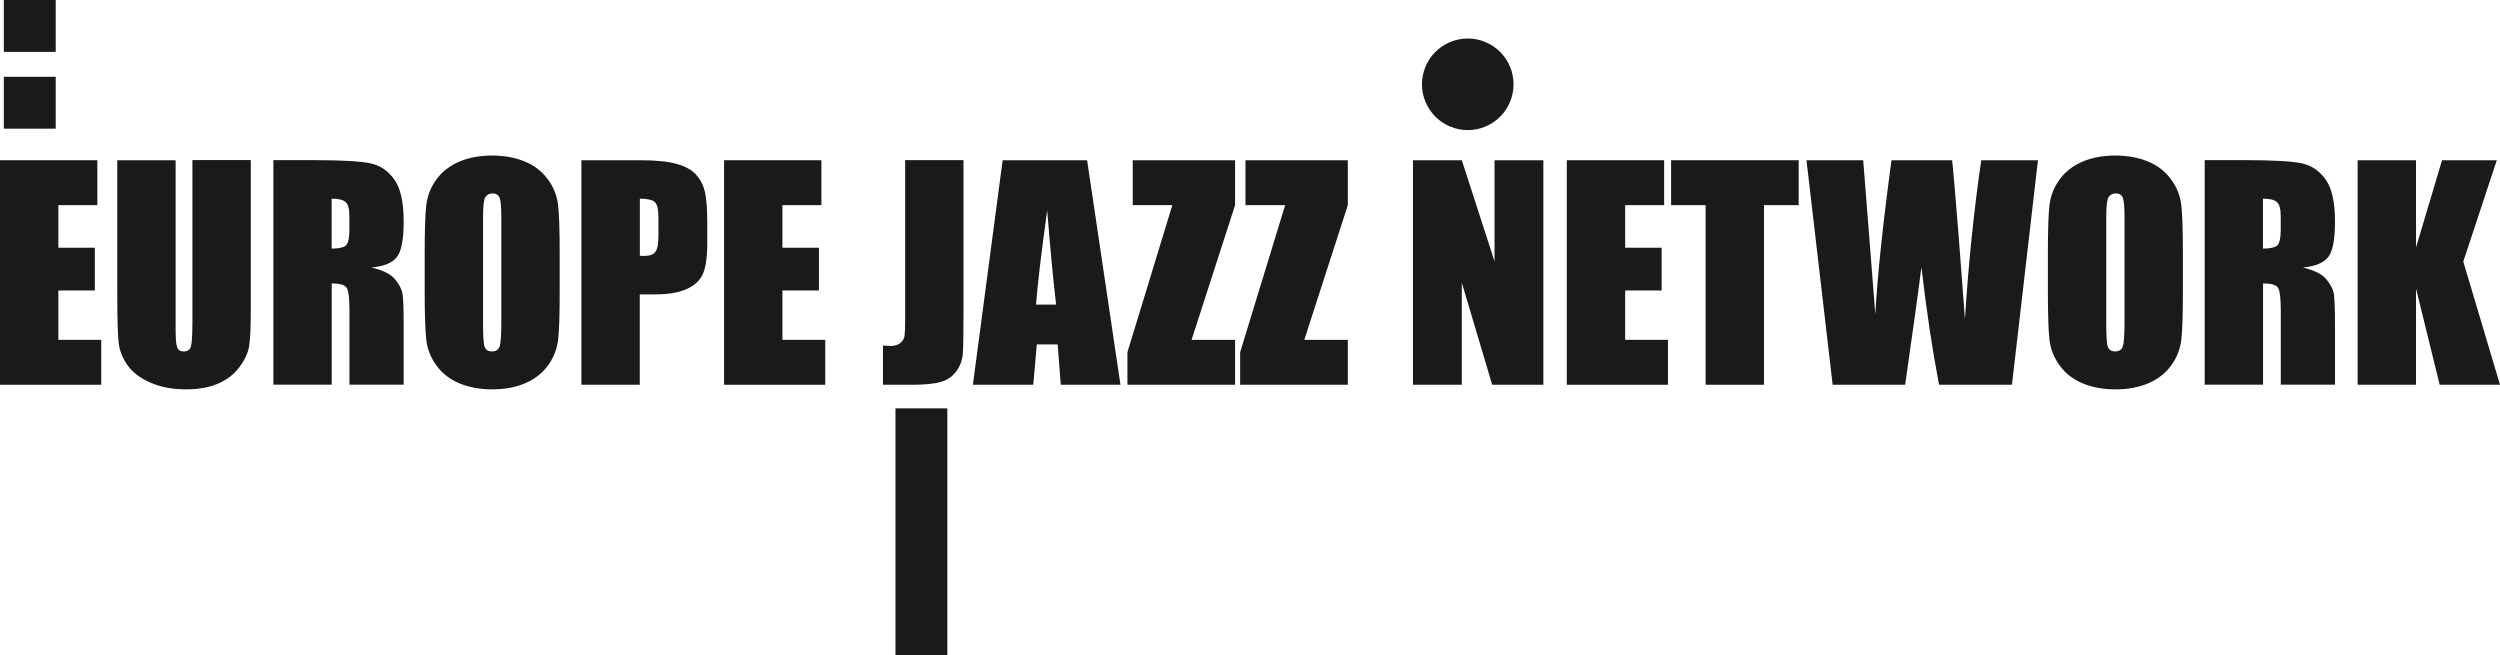
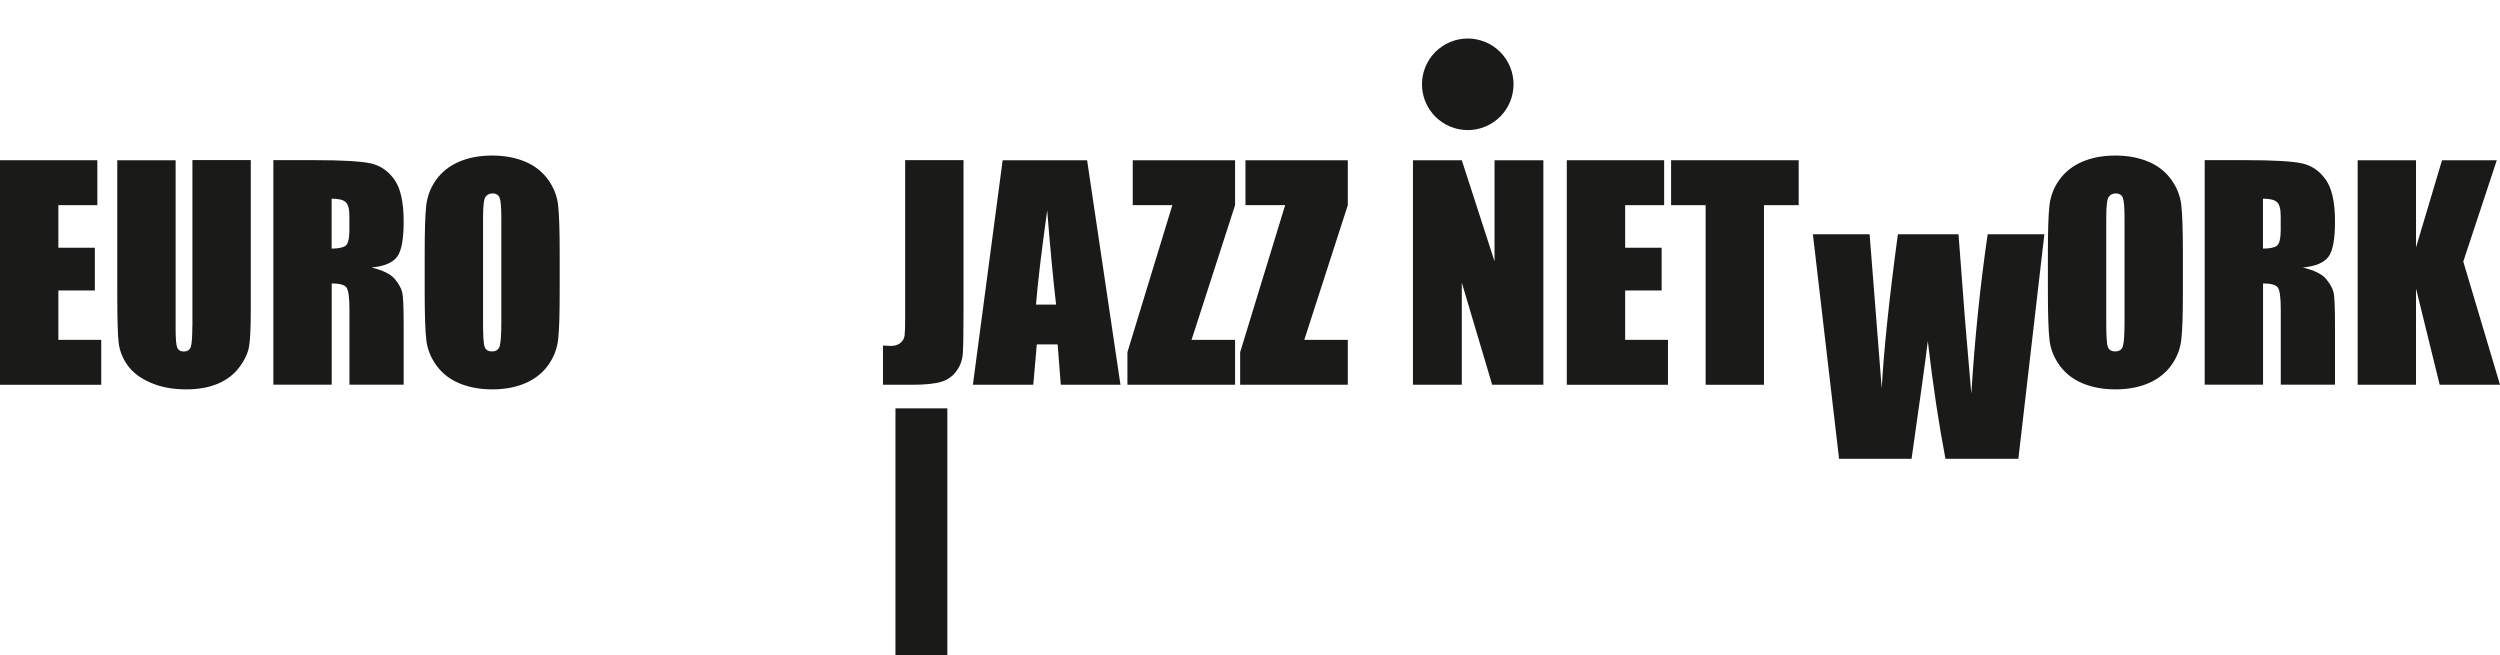
<svg xmlns="http://www.w3.org/2000/svg" id="Livello_1" data-name="Livello 1" viewBox="0 0 320 83.9">
  <defs>
    <style>
      .cls-1 {
        fill: #1a1a18;
        stroke-width: 0px;
      }
    </style>
  </defs>
  <polygon class="cls-1" points="7.47 37.18 12.14 37.18 12.14 31.71 7.47 31.71 7.47 26.26 12.46 26.26 12.46 20.51 0 20.51 0 49.25 12.96 49.25 12.96 43.5 7.47 43.5 7.47 37.18" />
  <path class="cls-1" d="M24.62,41.69c0,1.43-.07,2.34-.2,2.72-.14.38-.44.58-.91.58-.41,0-.69-.17-.83-.52-.14-.35-.2-1.15-.2-2.41v-21.55h-7.47v17c0,3.24.06,5.37.18,6.38.12,1.01.5,1.97,1.15,2.88.65.91,1.63,1.65,2.95,2.22,1.31.57,2.83.85,4.54.85,1.55,0,2.9-.24,4.04-.72,1.14-.48,2.06-1.18,2.76-2.11.7-.93,1.12-1.83,1.26-2.72.14-.88.21-2.41.21-4.59v-19.21h-7.47v21.18Z" />
  <path class="cls-1" d="M50.84,32.86c.56-.77.83-2.27.83-4.51,0-2.45-.39-4.23-1.18-5.35-.79-1.12-1.8-1.81-3.05-2.09-1.25-.27-3.64-.41-7.16-.41h-5.29v28.74h7.47v-12.96c1.03,0,1.67.18,1.91.55.24.37.36,1.32.36,2.86v9.55h6.94v-7.58c0-2.32-.06-3.74-.19-4.25-.12-.52-.44-1.08-.95-1.7-.51-.62-1.5-1.11-2.98-1.47,1.63-.15,2.73-.62,3.28-1.38ZM44.73,29.22c0,1.27-.17,2.01-.51,2.25-.34.23-.93.35-1.77.35v-6.39c.86,0,1.46.14,1.78.43.33.28.49.88.49,1.79v1.58Z" />
  <path class="cls-1" d="M70.1,22.92c-.75-1.01-1.73-1.76-2.96-2.26-1.22-.5-2.61-.75-4.14-.75-1.62,0-3.04.27-4.26.8-1.22.53-2.19,1.3-2.9,2.29-.72.99-1.14,2.09-1.28,3.29-.14,1.2-.2,3.25-.2,6.13v4.92c0,2.96.07,5.03.21,6.21.14,1.18.59,2.28,1.33,3.28.75,1.01,1.73,1.76,2.96,2.26,1.22.5,2.61.75,4.14.75,1.62,0,3.04-.27,4.26-.8,1.22-.53,2.19-1.3,2.9-2.29.72-.99,1.14-2.09,1.28-3.29.14-1.2.2-3.25.2-6.13v-4.92c0-2.96-.07-5.03-.21-6.21-.14-1.18-.59-2.28-1.33-3.28ZM64.17,41.1c0,1.69-.07,2.76-.21,3.21-.14.45-.47.67-.98.67s-.81-.2-.95-.59c-.14-.39-.2-1.42-.2-3.09v-13.42c0-1.48.1-2.37.31-2.67.21-.3.51-.45.9-.45.46,0,.77.19.91.56.15.37.22,1.23.22,2.56v13.21Z" />
-   <path class="cls-1" d="M89.12,22.37c-.55-.6-1.37-1.07-2.47-1.38-1.09-.32-2.66-.48-4.7-.48h-7.53v28.74h7.47v-11.57h2.01c1.63,0,2.96-.22,3.97-.67,1.01-.45,1.71-1.09,2.09-1.93.38-.84.57-2.18.57-4.01v-2.5c0-1.8-.1-3.13-.29-3.98-.2-.86-.57-1.59-1.12-2.19ZM84.28,30.15c0,1.07-.13,1.77-.4,2.1-.27.34-.74.51-1.43.51-.15,0-.34,0-.55-.02v-7.31c.97,0,1.61.15,1.92.44.31.3.46.94.46,1.92v2.36Z" />
-   <polygon class="cls-1" points="100.15 37.18 104.82 37.18 104.82 31.71 100.15 31.71 100.15 26.26 105.14 26.26 105.14 20.51 92.68 20.51 92.68 49.25 105.63 49.25 105.63 43.5 100.15 43.5 100.15 37.18" />
  <path class="cls-1" d="M115.86,40.73c0,1.09-.02,1.82-.07,2.2-.05.38-.22.7-.53.96-.31.26-.73.39-1.26.39-.2,0-.53-.02-.98-.05v5.02h3.74c1.66,0,2.89-.13,3.72-.38.82-.25,1.47-.71,1.95-1.38.48-.66.75-1.41.81-2.23.06-.82.09-2.67.09-5.55v-19.21h-7.47v20.22Z" />
  <path class="cls-1" d="M128.34,20.51l-3.81,28.74h7.73l.45-5.17h2.67l.4,5.17h7.64l-4.27-28.74h-10.8ZM132.61,38.99c.19-2.54.67-6.57,1.43-12.07.38,4.79.76,8.82,1.14,12.07h-2.57Z" />
  <polygon class="cls-1" points="144.99 26.26 150.06 26.26 144.31 45.08 144.31 49.25 158.09 49.25 158.09 43.5 152.52 43.5 158.09 26.26 158.09 20.51 144.99 20.51 144.99 26.26" />
  <polygon class="cls-1" points="159.42 26.26 164.5 26.26 158.74 45.08 158.74 49.25 172.52 49.25 172.52 43.5 166.95 43.5 172.52 26.26 172.52 20.51 159.42 20.51 159.42 26.26" />
  <polygon class="cls-1" points="191.3 33.45 187.11 20.51 180.86 20.51 180.86 49.25 187.11 49.25 187.11 36.18 191 49.25 197.55 49.25 197.55 20.51 191.3 20.51 191.3 33.45" />
  <polygon class="cls-1" points="208.02 37.18 212.69 37.18 212.69 31.71 208.02 31.71 208.02 26.26 213.01 26.26 213.01 20.51 200.55 20.51 200.55 49.25 213.5 49.25 213.5 43.5 208.02 43.5 208.02 37.18" />
  <polygon class="cls-1" points="213.9 26.26 218.32 26.26 218.32 49.25 225.79 49.25 225.79 26.26 230.23 26.26 230.23 20.51 213.9 20.51 213.9 26.26" />
-   <path class="cls-1" d="M251.52,40.92l-.83-10.93c-.44-5.48-.71-8.64-.82-9.48h-7.76c-1.1,8.13-1.79,14.7-2.07,19.72l-.76-9.69-.79-10.03h-7.26l3.35,28.74h9.28c1.09-7.63,1.79-12.66,2.08-15.07.65,5.63,1.41,10.65,2.26,15.07h9.33l3.33-28.74h-7.26c-.97,6.65-1.66,13.46-2.09,20.41Z" />
+   <path class="cls-1" d="M251.52,40.92l-.83-10.93h-7.76c-1.1,8.13-1.79,14.7-2.07,19.72l-.76-9.69-.79-10.03h-7.26l3.35,28.74h9.28c1.09-7.63,1.79-12.66,2.08-15.07.65,5.63,1.41,10.65,2.26,15.07h9.33l3.33-28.74h-7.26c-.97,6.65-1.66,13.46-2.09,20.41Z" />
  <path class="cls-1" d="M277.87,22.92c-.75-1.01-1.73-1.76-2.96-2.26-1.22-.5-2.61-.75-4.14-.75-1.62,0-3.04.27-4.26.8-1.22.53-2.19,1.3-2.9,2.29-.72.99-1.14,2.09-1.28,3.29-.14,1.2-.2,3.25-.2,6.13v4.92c0,2.96.07,5.03.21,6.21.14,1.18.59,2.28,1.33,3.28.75,1.01,1.73,1.76,2.96,2.26,1.22.5,2.61.75,4.14.75,1.62,0,3.04-.27,4.26-.8,1.22-.53,2.19-1.3,2.9-2.29.72-.99,1.14-2.09,1.28-3.29.14-1.2.2-3.25.2-6.13v-4.92c0-2.96-.07-5.03-.21-6.21-.14-1.18-.59-2.28-1.33-3.28ZM271.94,41.1c0,1.69-.07,2.76-.21,3.21-.14.45-.47.67-.98.67s-.81-.2-.95-.59c-.14-.39-.2-1.42-.2-3.09v-13.42c0-1.48.1-2.37.31-2.67.21-.3.51-.45.9-.45.46,0,.77.19.91.56.15.37.22,1.23.22,2.56v13.21Z" />
  <path class="cls-1" d="M298.05,32.86c.56-.77.83-2.27.83-4.51,0-2.45-.39-4.23-1.18-5.35-.79-1.12-1.8-1.81-3.05-2.09-1.25-.27-3.64-.41-7.16-.41h-5.29v28.74h7.47v-12.96c1.03,0,1.67.18,1.91.55.24.37.36,1.32.36,2.86v9.55h6.94v-7.58c0-2.32-.06-3.74-.19-4.25-.12-.52-.44-1.08-.95-1.7-.51-.62-1.5-1.11-2.98-1.47,1.63-.15,2.73-.62,3.28-1.38ZM291.94,29.22c0,1.27-.17,2.01-.51,2.25-.34.23-.93.35-1.77.35v-6.39c.86,0,1.46.14,1.78.43.33.28.49.88.49,1.79v1.58Z" />
  <polygon class="cls-1" points="315.3 33.48 319.59 20.51 312.58 20.51 309.25 31.67 309.25 20.51 301.78 20.51 301.78 49.25 309.25 49.25 309.25 36.93 312.28 49.25 320 49.25 315.3 33.48" />
-   <rect class="cls-1" x=".49" width="6.64" height="6.64" />
-   <rect class="cls-1" x=".49" y="9.83" width="6.64" height="6.64" />
  <circle class="cls-1" cx="187.87" cy="10.78" r="5.86" transform="translate(17.14 89.92) rotate(-28.15)" />
  <rect class="cls-1" x="114.62" y="52.27" width="6.64" height="31.63" />
</svg>